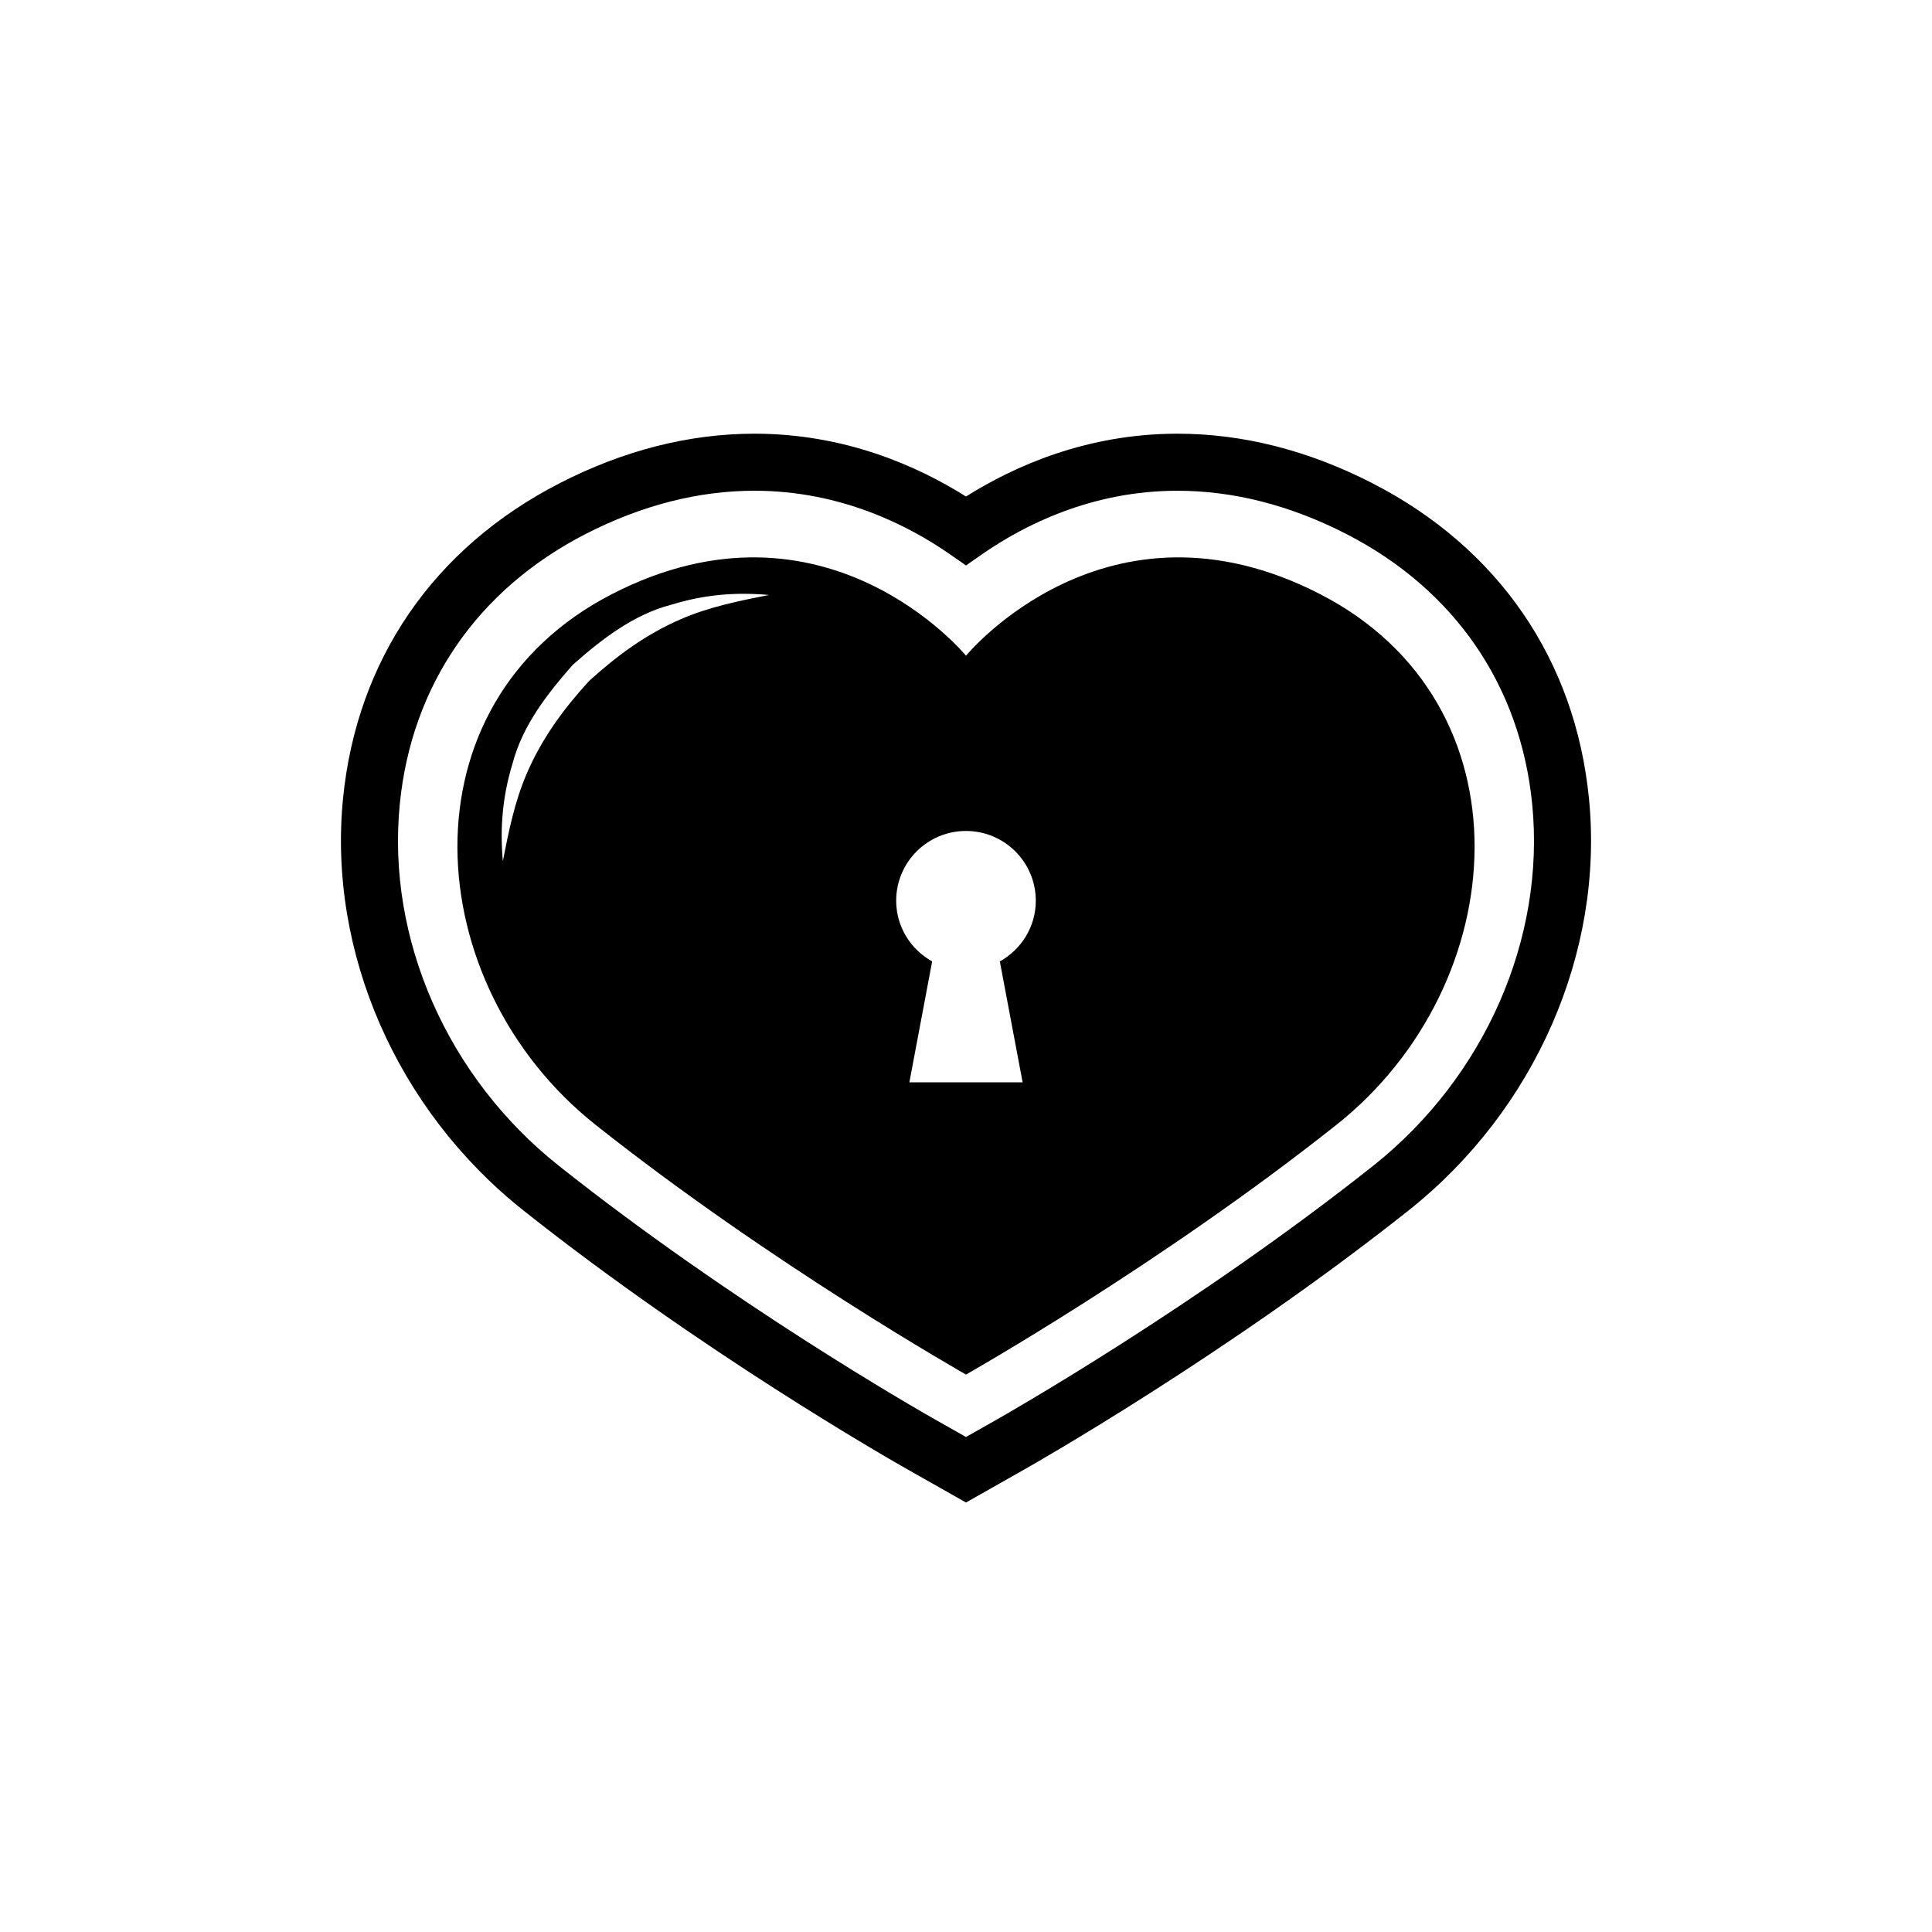
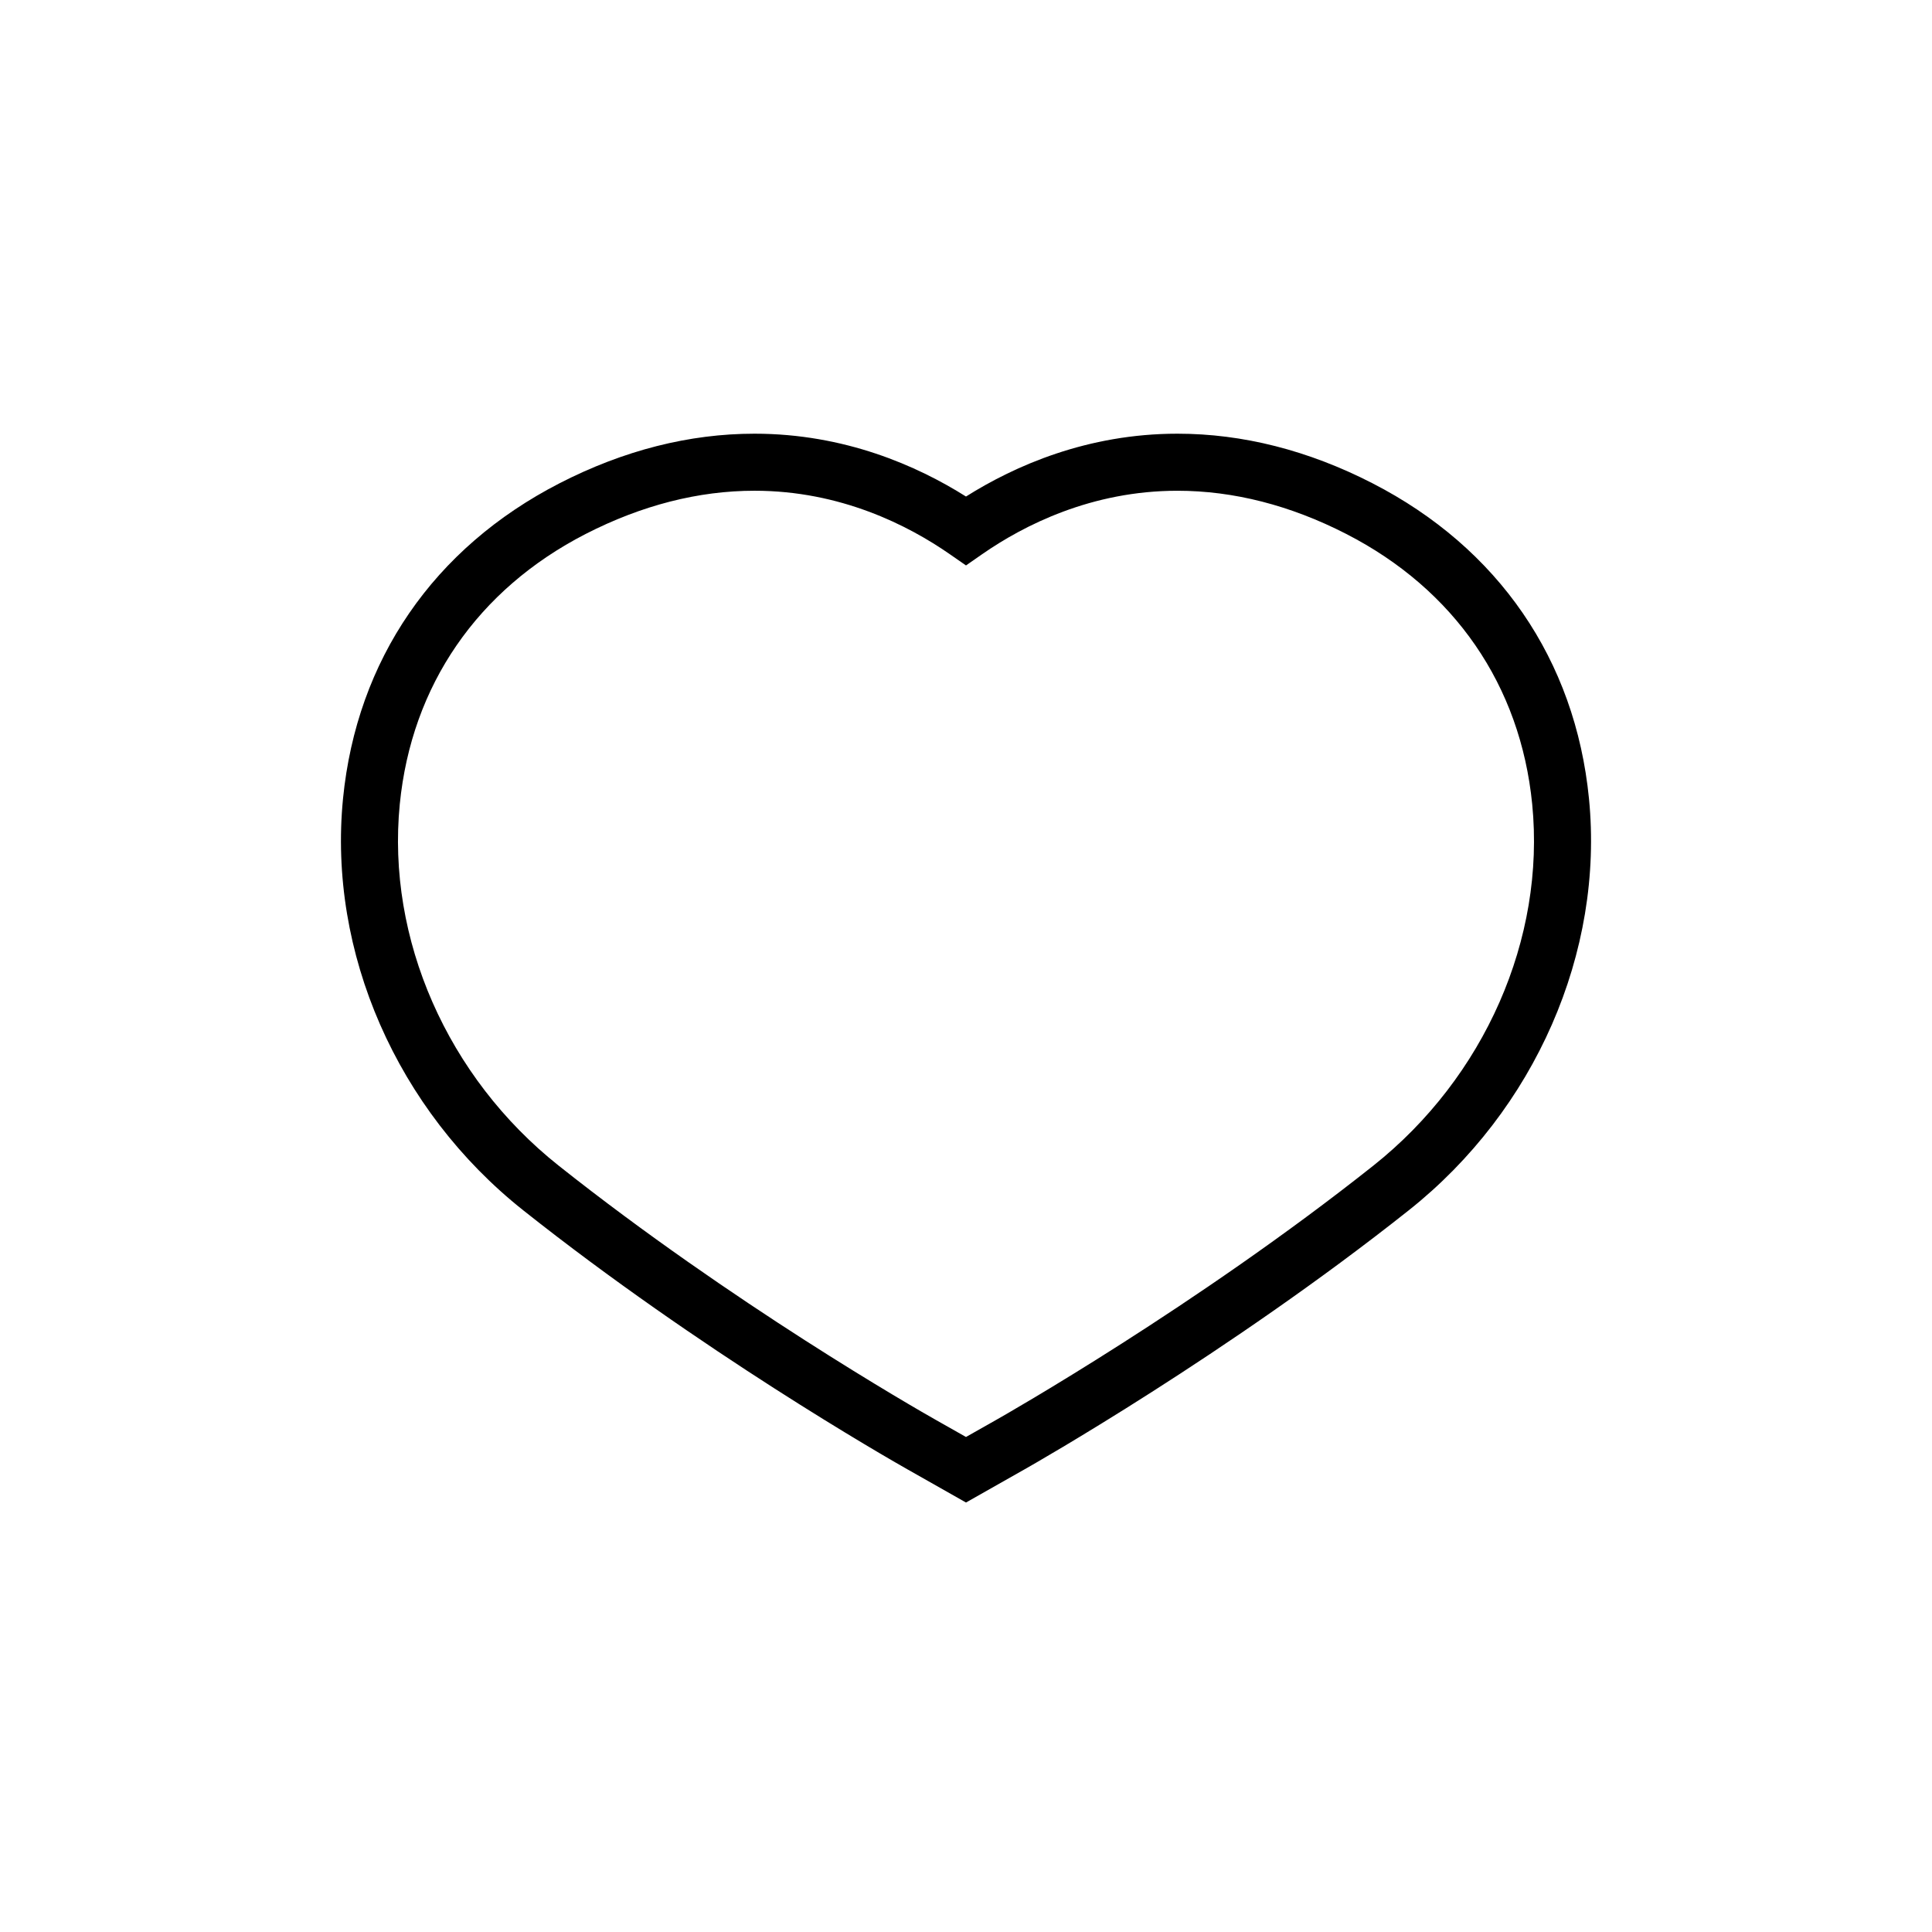
<svg xmlns="http://www.w3.org/2000/svg" fill="#000000" width="800px" height="800px" version="1.1" viewBox="144 144 512 512">
  <g>
    <path d="m400 542.18-15.527-8.793c-5.481-3.102-54.871-31.387-101.81-68.645-33.477-26.57-51.777-68.383-47.758-109.11 3.633-36.754 24.023-66.438 57.41-83.578 16.969-8.707 34.344-13.121 51.645-13.121 23.859 0 43.082 8.488 56.039 16.652 12.957-8.16 32.172-16.652 56.035-16.652 17.305 0 34.684 4.414 51.652 13.121 33.391 17.133 53.781 46.812 57.41 83.578 4.019 40.727-14.277 82.539-47.758 109.11-47.961 38.062-99.633 67.414-101.81 68.645zm-56.039-268.13c-14.879 0-29.93 3.856-44.75 11.453-28.66 14.715-46.16 40.152-49.266 71.617-3.516 35.676 12.621 72.383 42.113 95.793 46.043 36.535 94.484 64.285 99.859 67.328l8.082 4.574 8.082-4.574c2.137-1.211 52.812-29.992 99.855-67.324 29.492-23.418 45.637-60.125 42.113-95.793-3.109-31.477-20.605-56.91-49.266-71.617-14.812-7.598-29.871-11.453-44.754-11.453-22.758 0-40.688 9.133-51.727 16.797l-4.305 2.996-4.309-2.992c-11.039-7.664-28.969-16.805-51.73-16.805z" />
-     <path d="m493.76 301.41c-56.555-29.035-93.758 16.363-93.758 16.363s-37.207-45.398-93.758-16.363c-56.551 29.008-51.348 103.42-4.469 140.63 46.883 37.207 98.227 66.227 98.227 66.227s51.348-29.02 98.227-66.227c46.879-37.219 52.082-111.62-4.469-140.63zm-169.27 6.648c-9.27 4.004-16.984 9.691-24.418 16.445-6.758 7.41-12.438 15.145-16.438 24.414-3.258 7.559-4.812 15.289-6.367 23.32-0.816-8.922-0.059-17.336 2.574-25.922 2.637-10.055 9.211-18.488 15.941-26.117 7.602-6.742 16.062-13.324 26.105-15.941 8.574-2.644 17.008-3.406 25.926-2.578-8.027 1.559-15.773 3.137-23.324 6.379zm90.516 122.77h-30.012l6.035-32.039c-5.656-3.168-9.531-9.141-9.531-16.086 0-10.211 8.281-18.488 18.5-18.488s18.5 8.277 18.5 18.488c0 6.949-3.875 12.918-9.531 16.086z" />
  </g>
</svg>